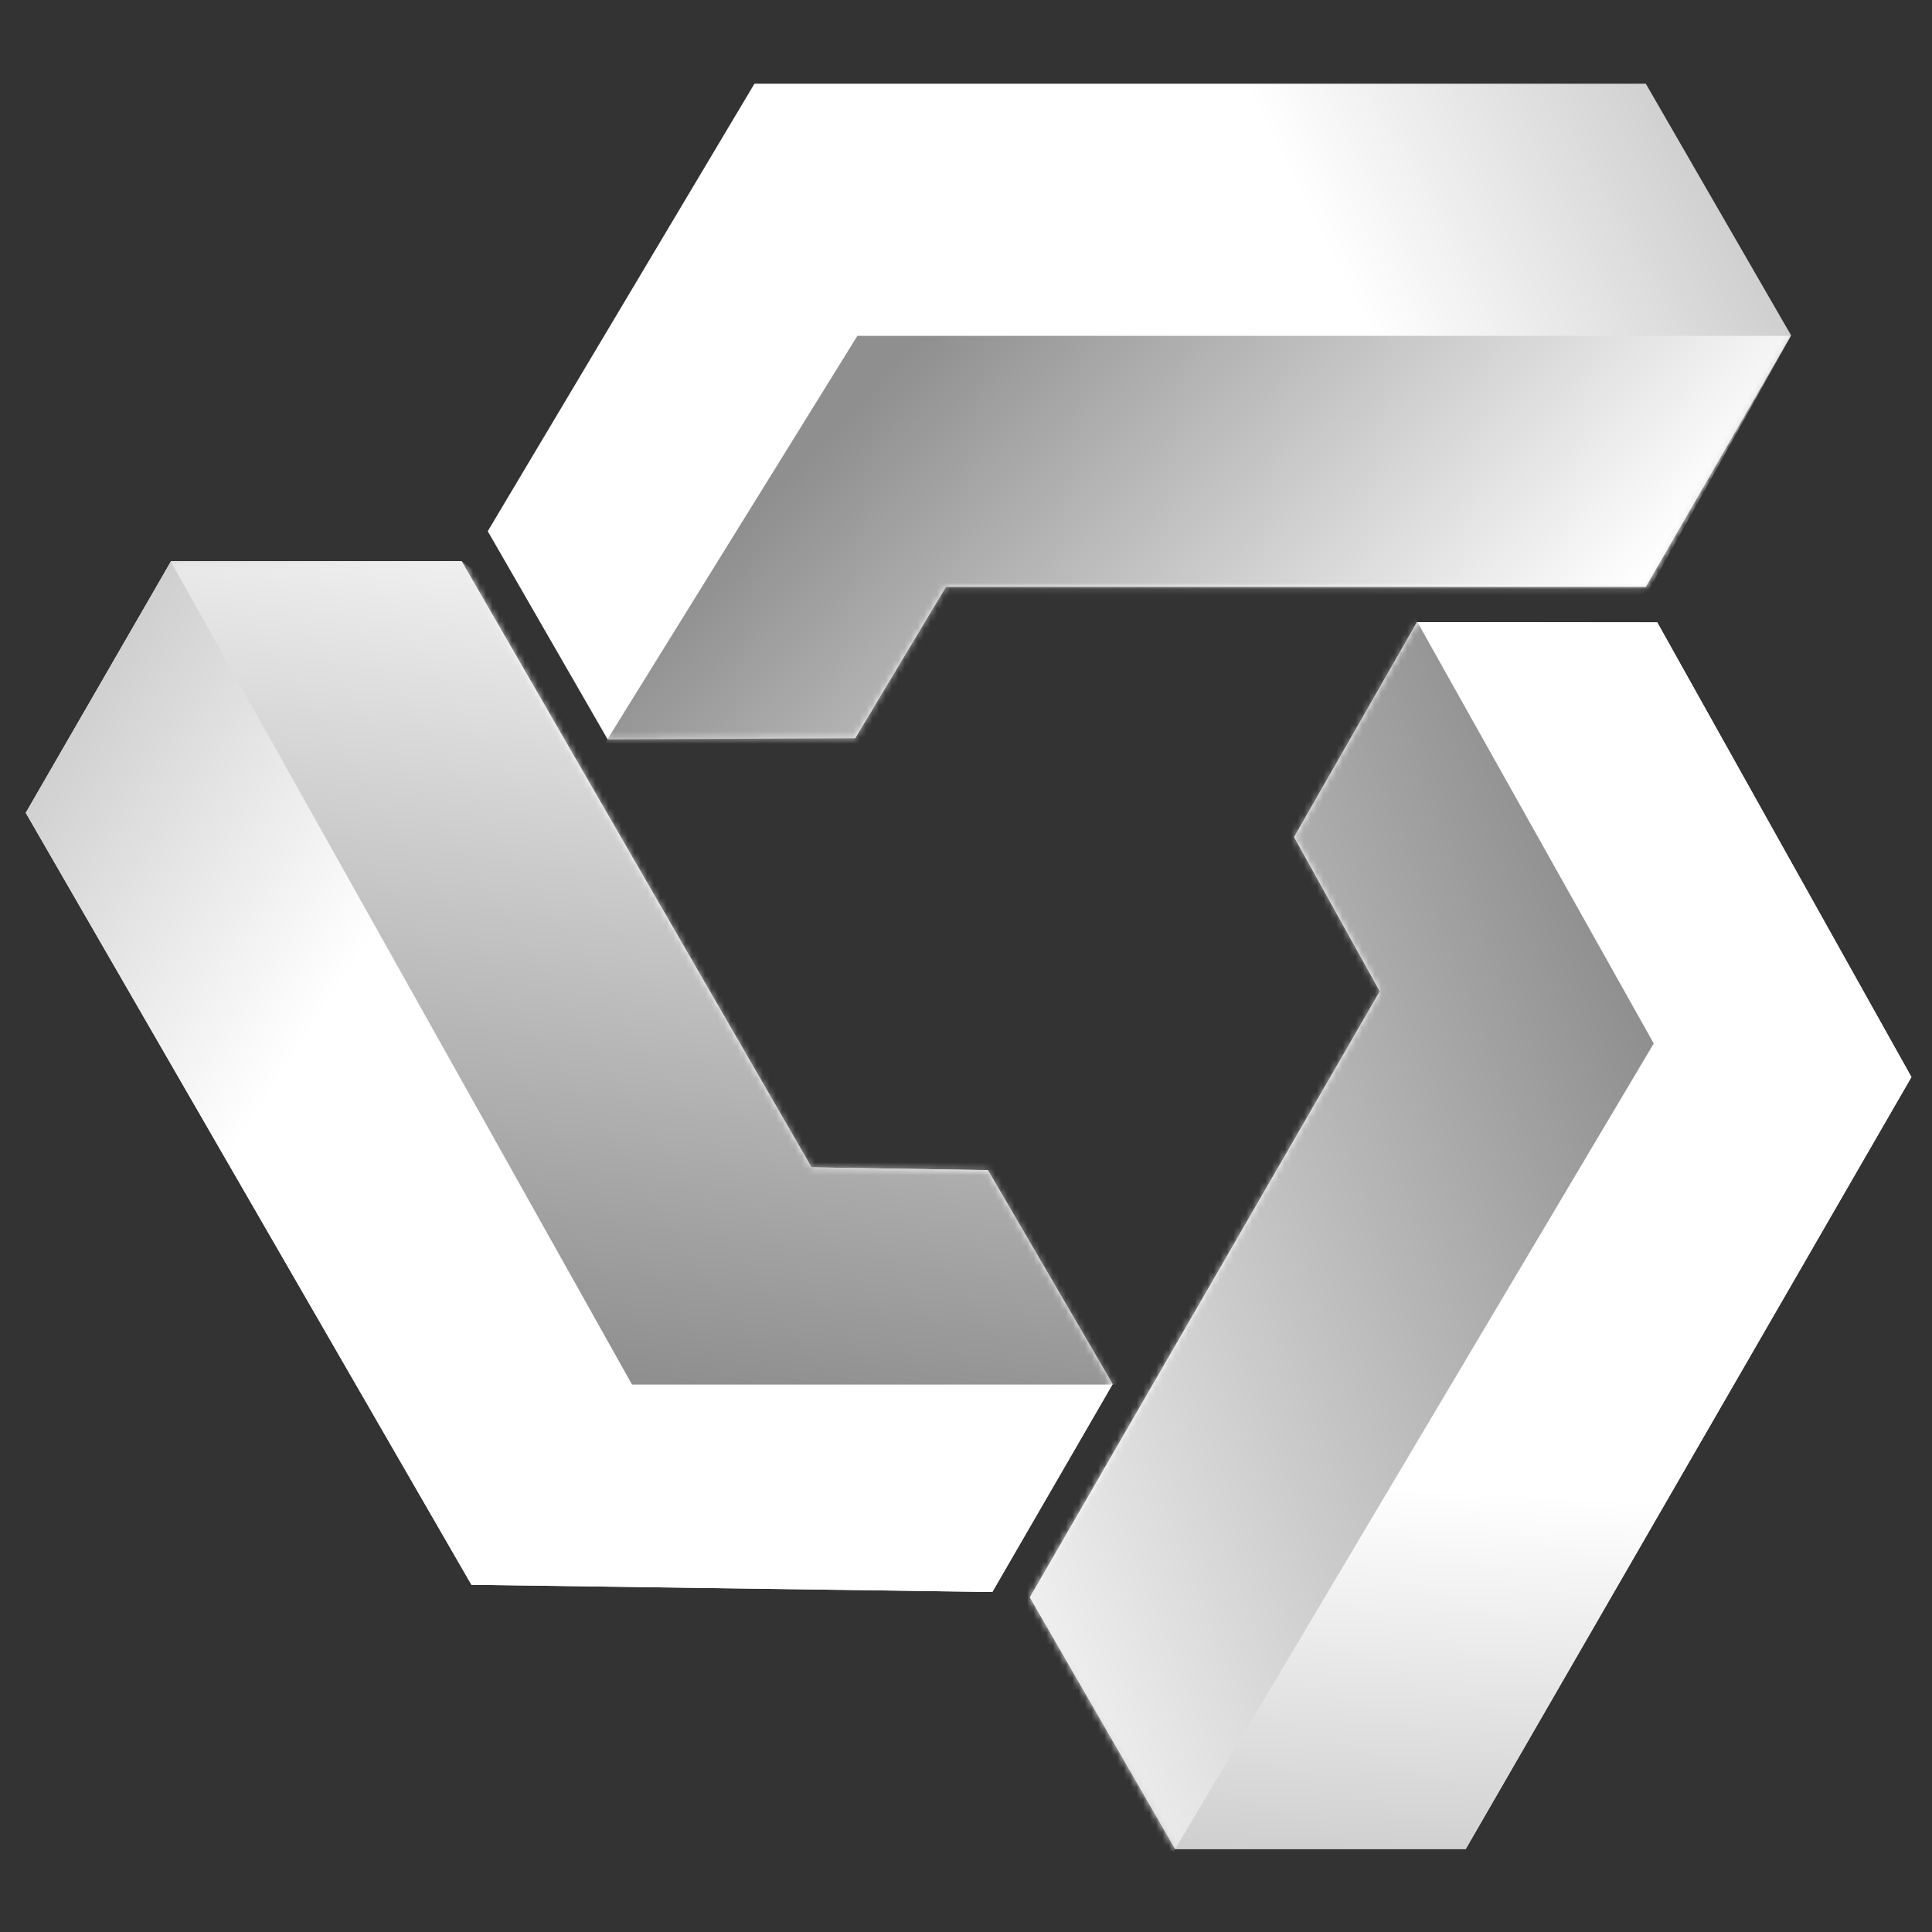
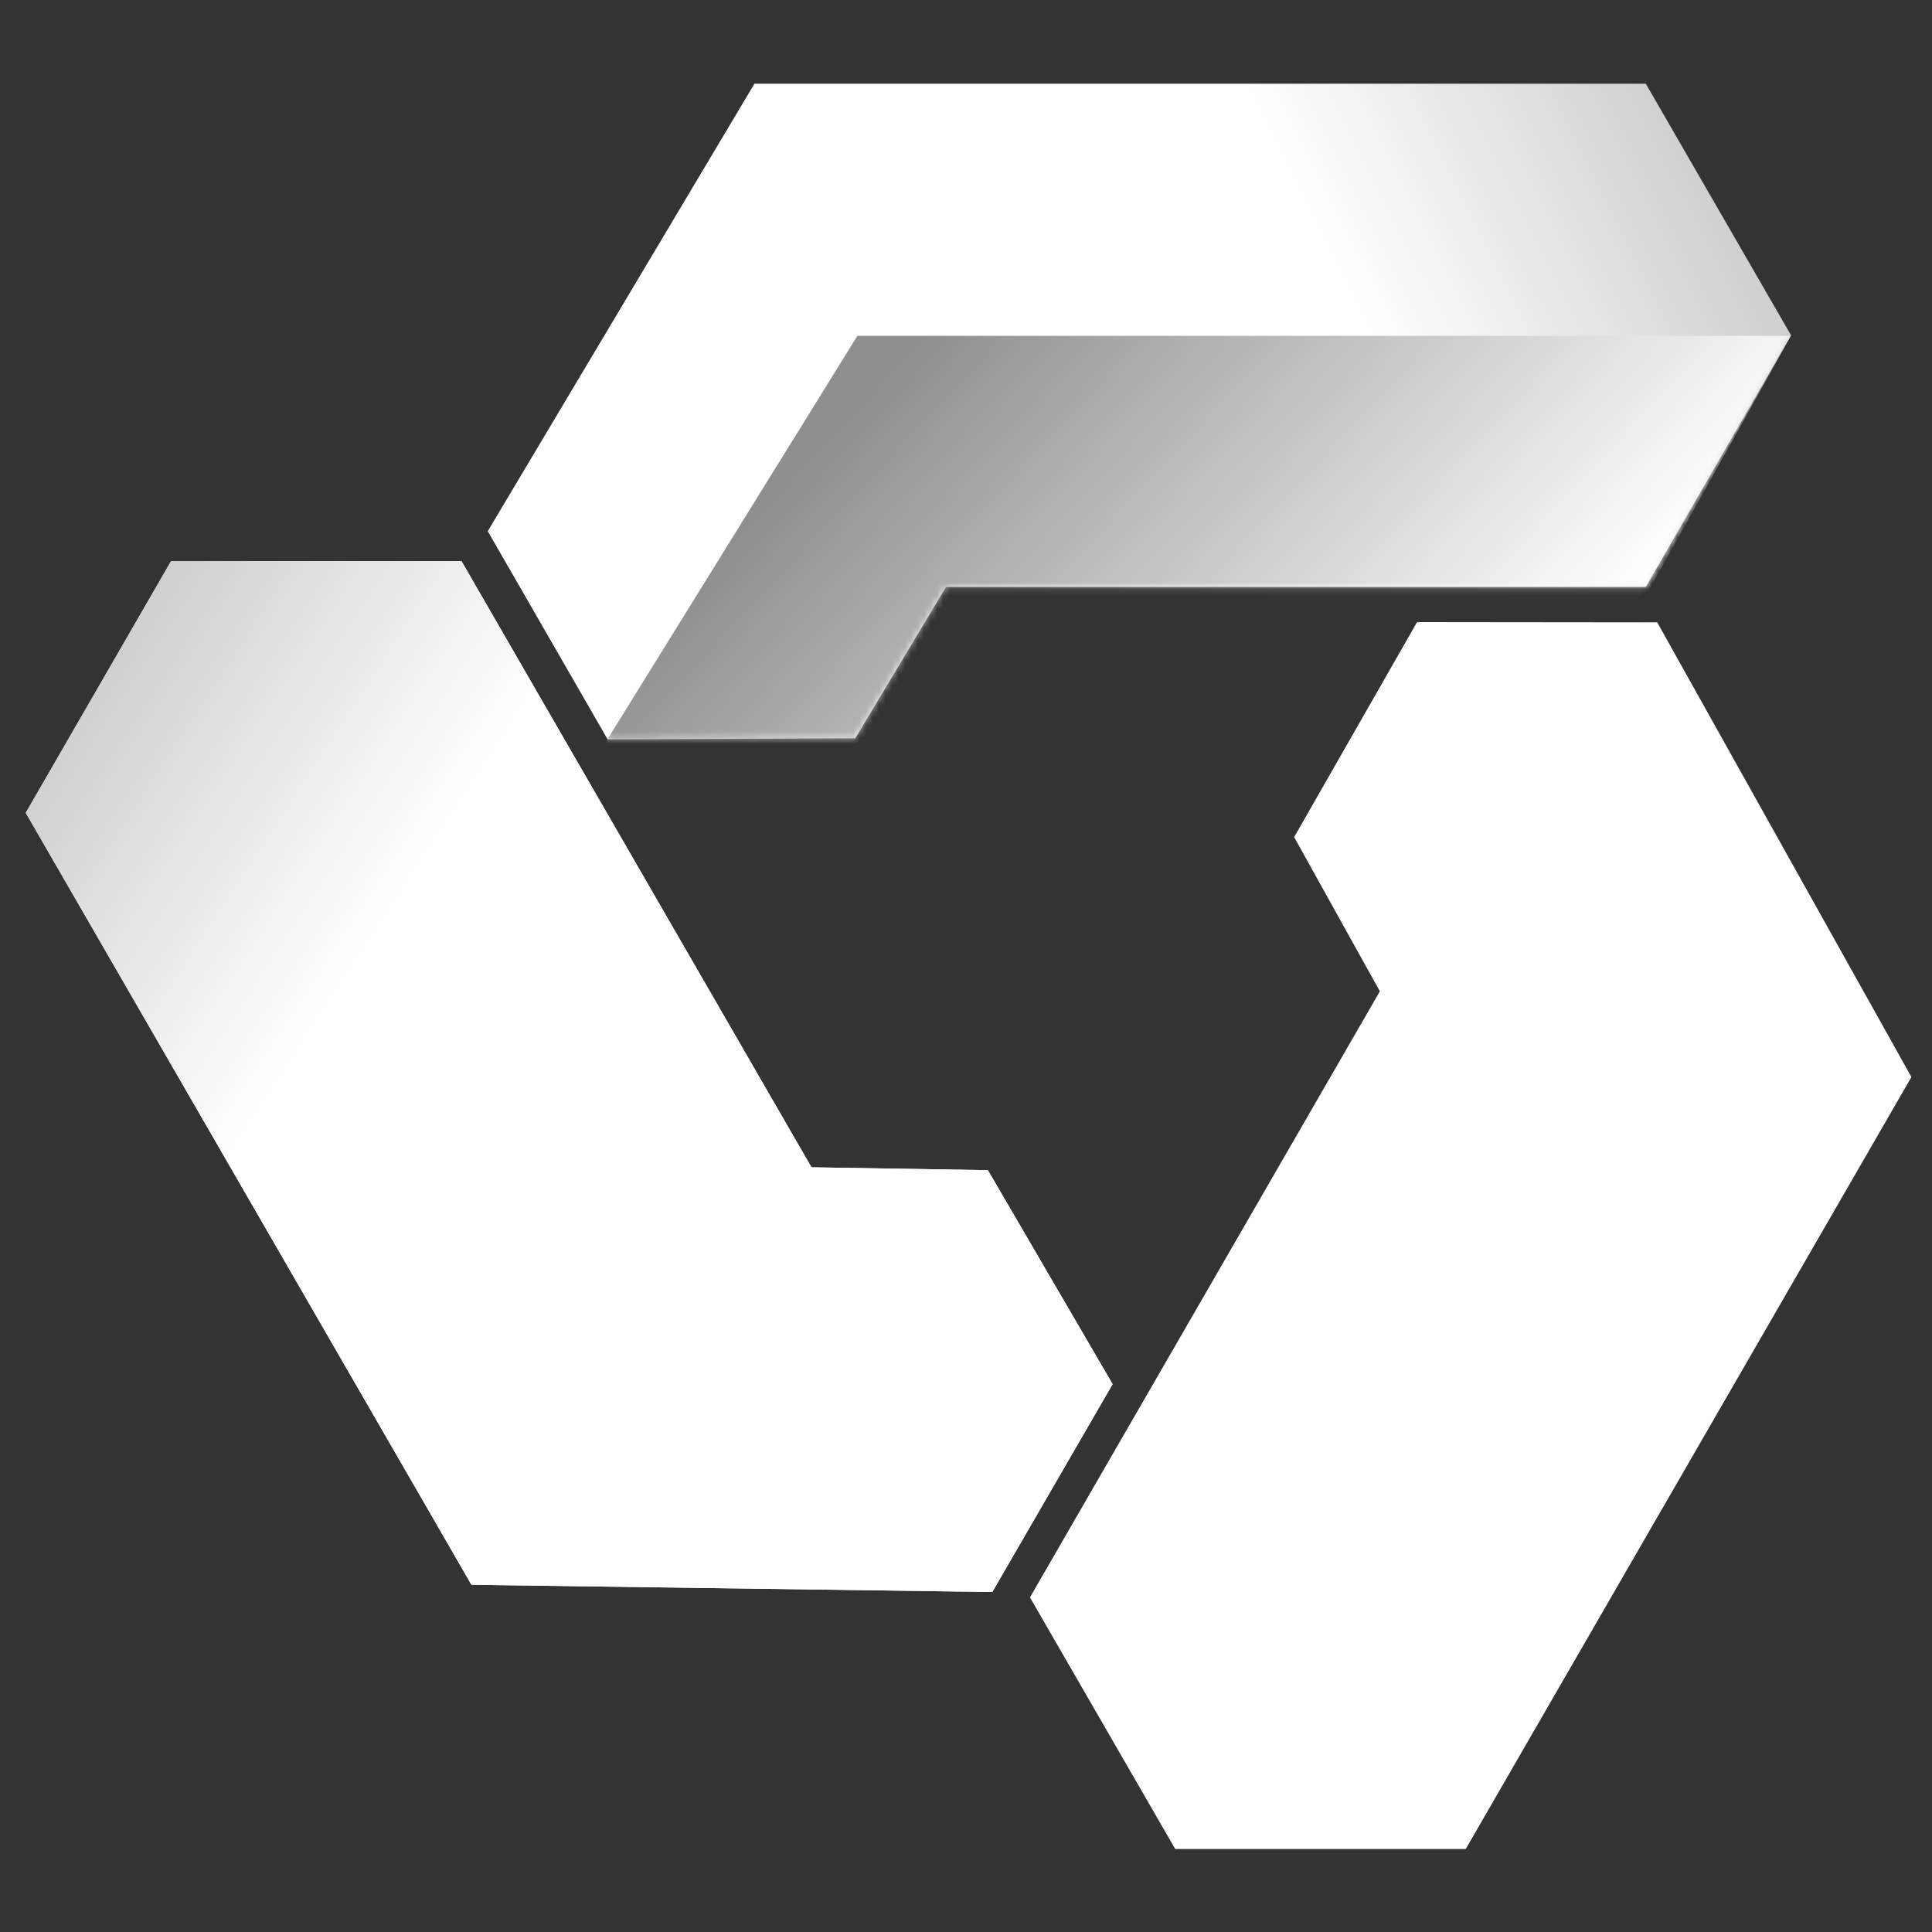
<svg xmlns="http://www.w3.org/2000/svg" width="300" height="300" viewBox="0 0 300 300" fill="none">
  <rect x="0" y="0" width="300" height="300" fill="#333333" stroke="none" />
  <path d="M255.56 91.138H146.889L132.805 114.637L94.35 114.802L75.738 82.486L117.149 13L255.56 13L278.117 52.069L255.56 91.138Z" fill="url(#paint0_linear_7050_939)" />
  <mask id="mask0_7050_939" style="mask-type:alpha" maskUnits="userSpaceOnUse" x="75" y="13" width="204" height="102">
    <path d="M255.56 91.138H146.889L132.805 114.637L94.35 114.802L75.738 82.486L117.149 13L255.56 13L278.117 52.069L255.56 91.138Z" fill="#D9D9D9" />
  </mask>
  <g mask="url(#mask0_7050_939)">
    <path d="M256.01 91.727L169.524 130.41L135.529 186.474L93.652 115.887L133.13 52.155H278.087L256.01 91.727Z" fill="url(#paint1_linear_7050_939)" />
  </g>
  <path d="M71.669 87.147L126.005 181.258L153.397 181.705L172.768 214.927L154.088 247.202L73.206 246.083L4 126.215L26.556 87.147L71.669 87.147Z" fill="white" />
  <path d="M71.669 87.147L126.005 181.258L153.397 181.705L172.768 214.927L154.088 247.202L73.206 246.083L4 126.215L26.556 87.147L71.669 87.147Z" fill="url(#paint2_linear_7050_939)" />
  <mask id="mask1_7050_939" style="mask-type:alpha" maskUnits="userSpaceOnUse" x="4" y="87" width="169" height="161">
-     <path d="M71.669 87.147L126.004 181.258L153.397 181.705L172.768 214.927L154.087 247.202L73.206 246.083L4 126.215L26.556 87.147H71.669Z" fill="#D9D9D9" />
-   </mask>
+     </mask>
  <g mask="url(#mask1_7050_939)">
    <path d="M71.665 87.147L148.695 142.021L214.247 143.43L174.054 214.99H98.137L26.492 87.147H71.665Z" fill="url(#paint3_linear_7050_939)" />
  </g>
  <path d="M159.93 248.043L214.265 153.932L200.956 129.985L220.041 96.599L257.333 96.639L296.805 167.245L227.599 287.112H182.486L159.93 248.043Z" fill="white" />
-   <path d="M159.93 248.043L214.265 153.932L200.956 129.985L220.041 96.599L257.333 96.639L296.805 167.245L227.599 287.112H182.486L159.93 248.043Z" fill="url(#paint4_linear_7050_939)" />
  <mask id="mask2_7050_939" style="mask-type:alpha" maskUnits="userSpaceOnUse" x="159" y="96" width="138" height="192">
    <path d="M159.93 248.043L214.265 153.932L200.956 129.985L220.041 96.599L257.333 96.639L296.805 167.245L227.599 287.112H182.486L159.93 248.043Z" fill="#D9D9D9" />
  </mask>
  <g mask="url(#mask2_7050_939)">
-     <path d="M91.891 287.503L168.938 153.896L137.382 96.423L219.451 95.45L256.792 162.033L182.263 287.484L91.891 287.503Z" fill="url(#paint5_linear_7050_939)" />
-   </g>
+     </g>
  <defs>
    <linearGradient id="paint0_linear_7050_939" x1="210.699" y1="47.573" x2="293.877" y2="5.463" gradientUnits="userSpaceOnUse">
      <stop stop-color="white" />
      <stop offset="1" stop-color="#B2B2B2" />
    </linearGradient>
    <linearGradient id="paint1_linear_7050_939" x1="149" y1="46" x2="227.5" y2="119.5" gradientUnits="userSpaceOnUse">
      <stop stop-color="#8F8F8F" />
      <stop offset="1" stop-color="white" />
    </linearGradient>
    <linearGradient id="paint2_linear_7050_939" x1="56.372" y1="147.779" x2="-21.685" y2="96.8" gradientUnits="userSpaceOnUse">
      <stop stop-color="white" />
      <stop offset="1" stop-color="#B2B2B2" />
    </linearGradient>
    <linearGradient id="paint3_linear_7050_939" x1="92.691" y1="212.817" x2="113.102" y2="72.858" gradientUnits="userSpaceOnUse">
      <stop stop-color="#8F8F8F" />
      <stop offset="1" stop-color="white" />
    </linearGradient>
    <linearGradient id="paint4_linear_7050_939" x1="220.088" y1="230.975" x2="214.967" y2="324.064" gradientUnits="userSpaceOnUse">
      <stop stop-color="white" />
      <stop offset="1" stop-color="#B2B2B2" />
    </linearGradient>
    <linearGradient id="paint5_linear_7050_939" x1="258.252" y1="167" x2="126.839" y2="219.303" gradientUnits="userSpaceOnUse">
      <stop stop-color="#8F8F8F" />
      <stop offset="1" stop-color="white" />
    </linearGradient>
  </defs>
</svg>